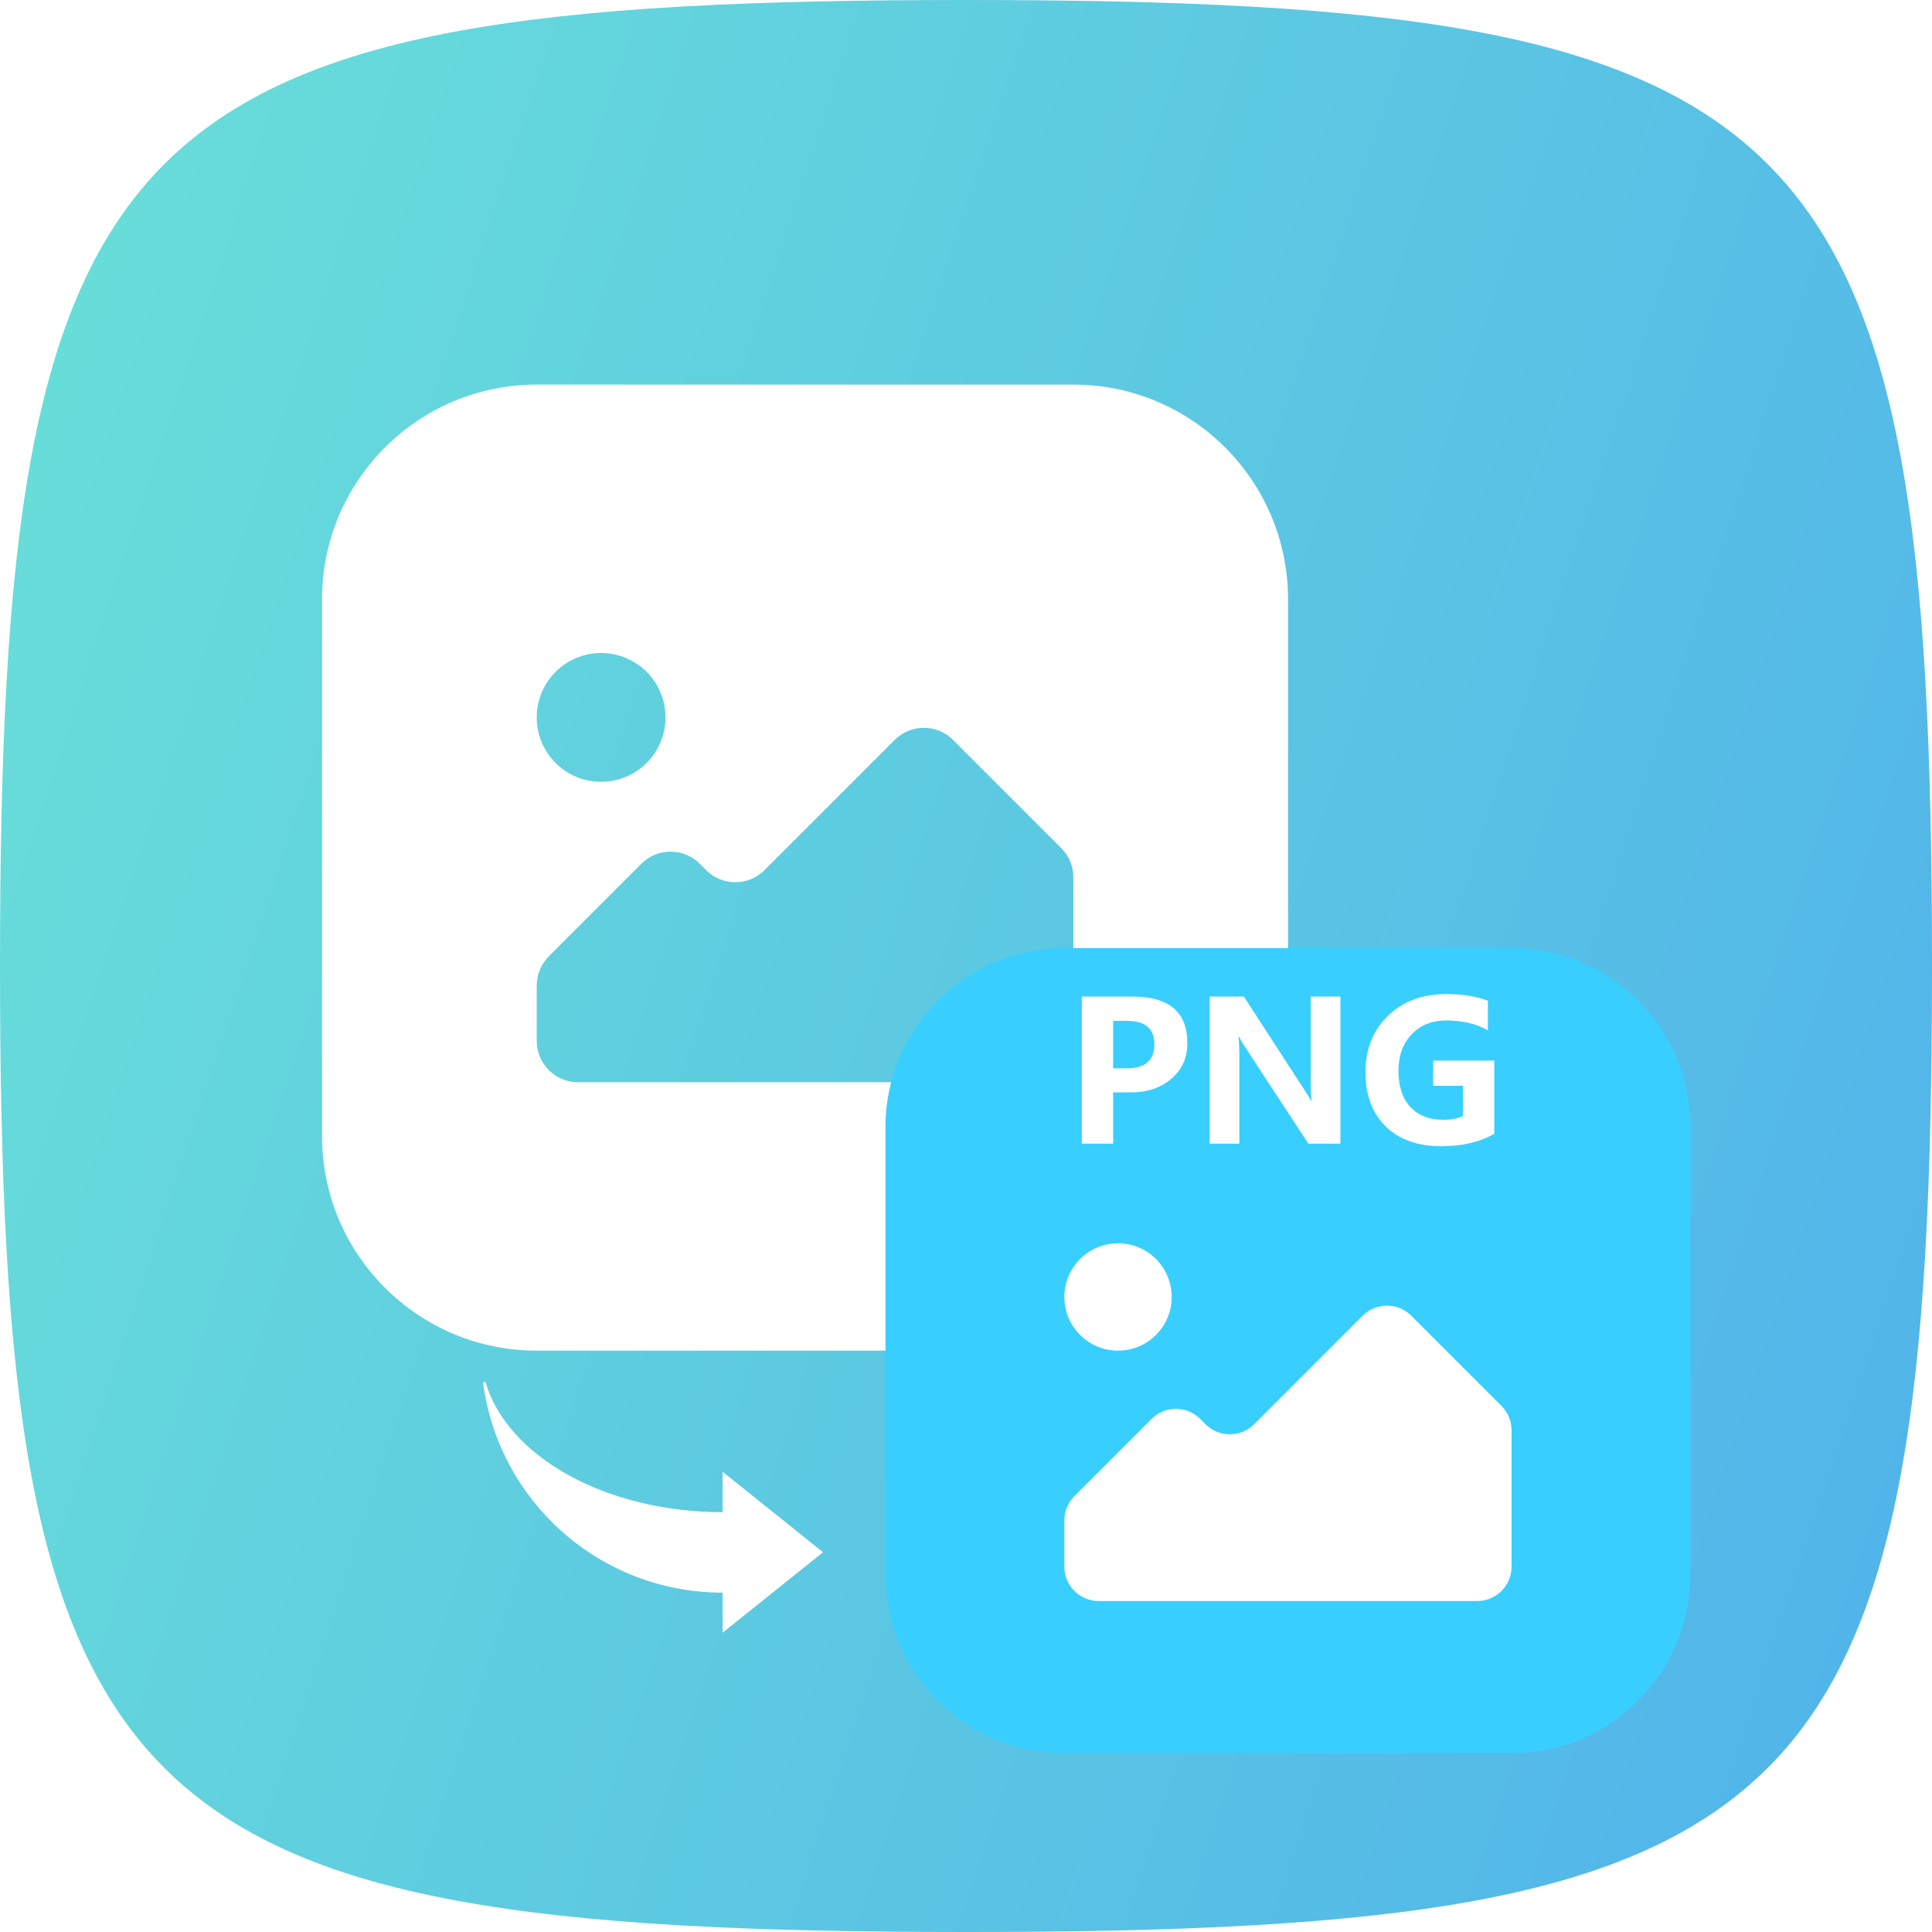
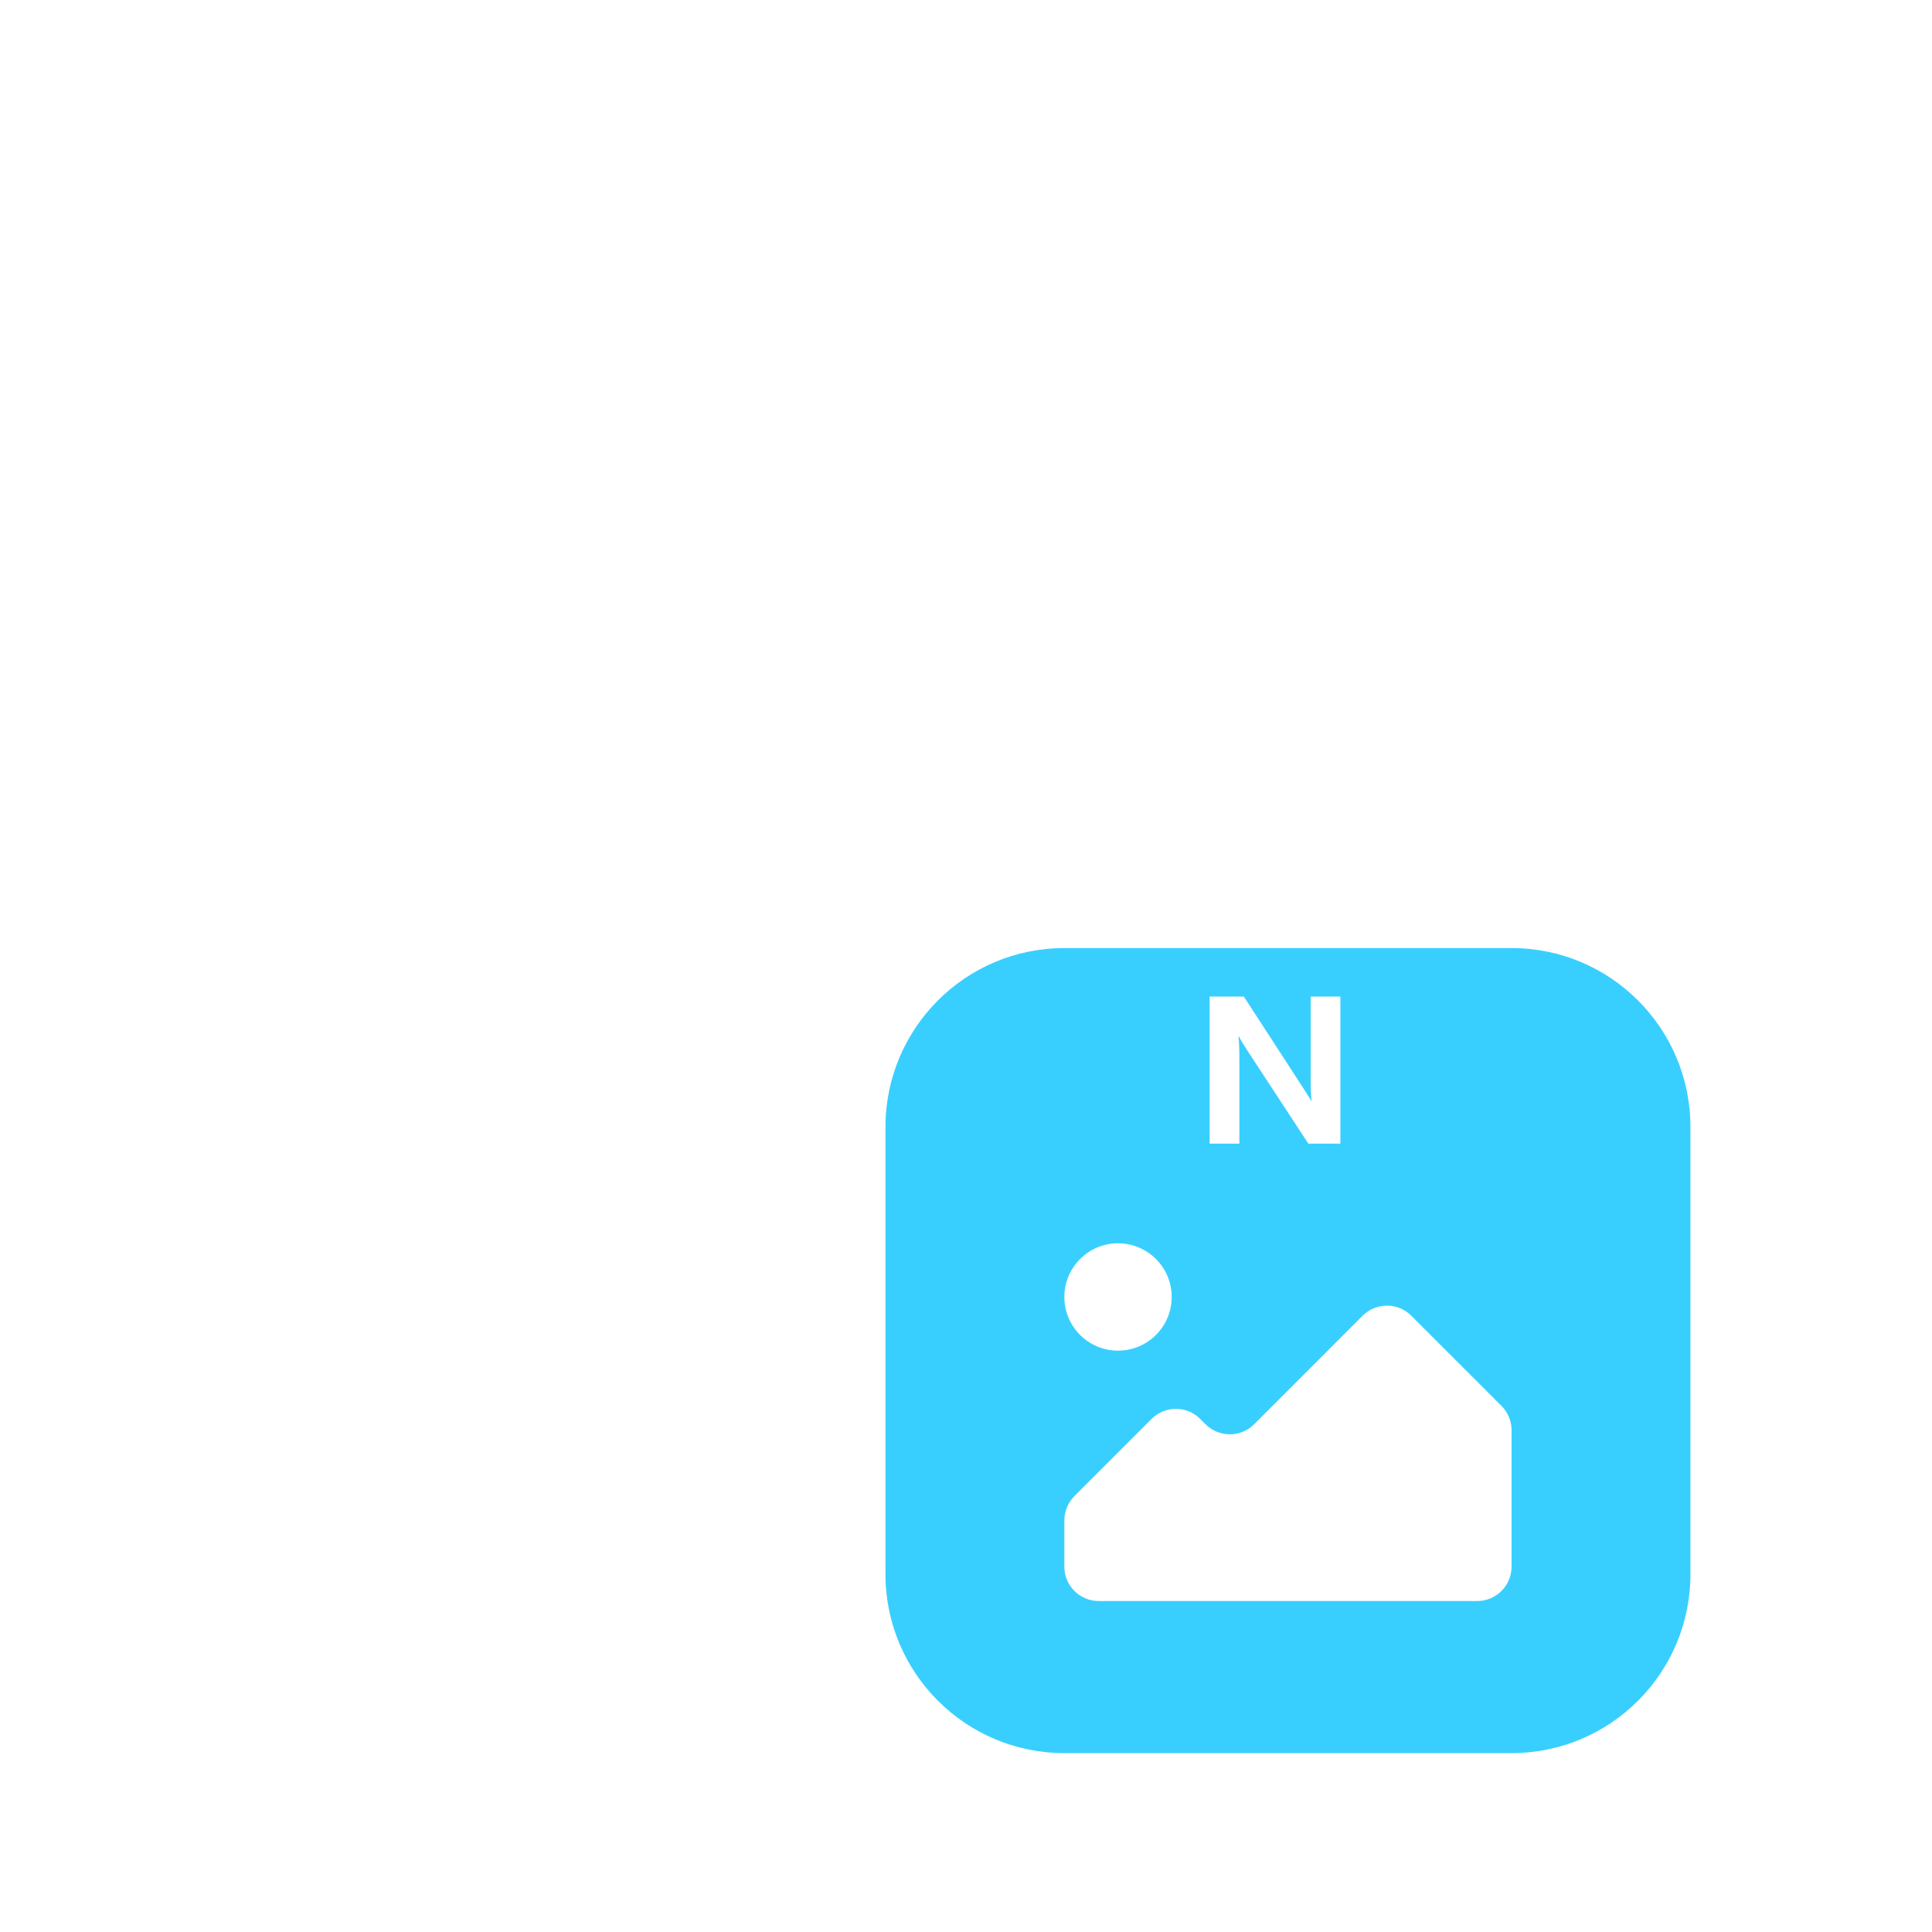
<svg xmlns="http://www.w3.org/2000/svg" width="32" height="32" viewBox="0 0 32 32" fill="none">
  <g id="è½»ç§å¨çº¿">
-     <path id="Vector" d="M0 16C0 1.92 1.92 0 16 0C30.08 0 32 1.92 32 16C32 30.08 30.08 32 16 32C1.92 32 0 30.08 0 16Z" fill="url(#paint0_linear_321_29454)" />
    <g id="Subtract" filter="url(#filter0_d_321_29454)">
-       <path fill-rule="evenodd" clip-rule="evenodd" d="M8.89 5.333C6.926 5.333 5.334 6.925 5.334 8.889V17.778C5.334 19.742 6.926 21.334 8.89 21.334H17.778C19.742 21.334 21.334 19.742 21.334 17.778V8.889C21.334 6.925 19.742 5.333 17.778 5.333H8.89ZM11.023 10.845C11.023 11.435 10.546 11.912 9.956 11.912C9.367 11.912 8.89 11.435 8.89 10.845C8.89 10.256 9.367 9.779 9.956 9.779C10.546 9.779 11.023 10.256 11.023 10.845ZM17.778 16.205C17.778 16.582 17.473 16.888 17.095 16.888H9.573C9.195 16.888 8.89 16.582 8.89 16.205V15.286C8.89 15.105 8.962 14.931 9.09 14.803L10.624 13.269C10.89 13.002 11.323 13.002 11.59 13.269L11.696 13.375C11.963 13.642 12.395 13.642 12.662 13.375L14.819 11.218C15.086 10.951 15.519 10.951 15.785 11.218L17.578 13.011C17.706 13.139 17.778 13.312 17.778 13.494V16.205Z" fill="white" />
-     </g>
+       </g>
    <g id="Subtract_2" filter="url(#filter1_d_321_29454)">
      <path d="M14.666 17.63C14.666 15.993 15.993 14.666 17.629 14.666H25.036C26.673 14.666 27.999 15.993 27.999 17.63V25.037C27.999 26.673 26.673 28 25.036 28H17.629C15.993 28 14.666 26.673 14.666 25.037V17.63Z" fill="#38CFFF" />
    </g>
    <g id="PNG">
-       <path d="M18.437 18.093V18.942H17.918V16.506H18.756C19.363 16.506 19.666 16.763 19.666 17.276C19.666 17.526 19.574 17.726 19.39 17.877C19.208 18.027 18.979 18.099 18.704 18.093H18.437ZM18.437 16.908V17.695H18.662C18.967 17.695 19.12 17.562 19.12 17.297C19.12 17.038 18.969 16.908 18.667 16.908H18.437Z" fill="white" />
      <path d="M22.201 18.942H21.67L20.638 17.366C20.584 17.284 20.546 17.218 20.521 17.168H20.514C20.523 17.252 20.528 17.381 20.528 17.556V18.942H20.035V16.506H20.602L21.596 18.038C21.662 18.14 21.702 18.204 21.717 18.231H21.725C21.714 18.173 21.709 18.06 21.709 17.895V16.506H22.201V18.942Z" fill="white" />
-       <path d="M24.75 18.779C24.512 18.916 24.219 18.985 23.872 18.985C23.484 18.985 23.178 18.876 22.953 18.658C22.729 18.439 22.617 18.141 22.617 17.763C22.617 17.379 22.74 17.067 22.986 16.827C23.234 16.585 23.559 16.465 23.963 16.465C24.223 16.465 24.45 16.502 24.644 16.575V17.067C24.456 16.957 24.225 16.902 23.952 16.902C23.717 16.902 23.527 16.979 23.381 17.132C23.235 17.285 23.163 17.487 23.163 17.737C23.163 17.992 23.228 18.191 23.359 18.334C23.491 18.476 23.671 18.547 23.899 18.547C24.034 18.547 24.145 18.527 24.231 18.485V17.984H23.738V17.567H24.75V18.779Z" fill="white" />
    </g>
    <path id="Union" fill-rule="evenodd" clip-rule="evenodd" d="M18.518 22.371C19.009 22.371 19.407 21.973 19.407 21.482C19.407 20.991 19.009 20.593 18.518 20.593C18.027 20.593 17.629 20.991 17.629 21.482C17.629 21.973 18.027 22.371 18.518 22.371ZM24.467 26.518C24.781 26.518 25.036 26.263 25.036 25.949V23.689C25.036 23.538 24.976 23.393 24.87 23.287L23.375 21.792C23.153 21.57 22.793 21.57 22.57 21.792L20.773 23.59C20.55 23.812 20.19 23.812 19.967 23.59L19.879 23.502C19.657 23.279 19.296 23.279 19.074 23.502L17.796 24.78C17.689 24.887 17.629 25.032 17.629 25.183V25.949C17.629 26.263 17.884 26.518 18.198 26.518H24.467Z" fill="white" />
    <g id="Union_2" filter="url(#filter2_d_321_29454)">
-       <path fill-rule="evenodd" clip-rule="evenodd" d="M11.968 25.342V24.009H11.968C10.021 24.009 8.398 23.081 8.041 21.853H8C8.251 23.821 9.932 25.342 11.968 25.342ZM13.632 24.673L11.968 23.339V26.006L13.632 24.673Z" fill="white" />
-     </g>
+       </g>
  </g>
  <defs>
    <filter id="filter0_d_321_29454" x="3.26" y="4.296" width="20.148" height="20.148" filterUnits="userSpaceOnUse" color-interpolation-filters="sRGB">
      <feFlood flood-opacity="0" result="BackgroundImageFix" />
      <feColorMatrix in="SourceAlpha" type="matrix" values="0 0 0 0 0 0 0 0 0 0 0 0 0 0 0 0 0 0 127 0" result="hardAlpha" />
      <feOffset dy="1.037" />
      <feGaussianBlur stdDeviation="1.037" />
      <feComposite in2="hardAlpha" operator="out" />
      <feColorMatrix type="matrix" values="0 0 0 0 0.043 0 0 0 0 0.69 0 0 0 0 0.898 0 0 0 1 0" />
      <feBlend mode="normal" in2="BackgroundImageFix" result="effect1_dropShadow_321_29454" />
      <feBlend mode="normal" in="SourceGraphic" in2="effect1_dropShadow_321_29454" result="shape" />
    </filter>
    <filter id="filter1_d_321_29454" x="12.592" y="13.63" width="17.482" height="17.482" filterUnits="userSpaceOnUse" color-interpolation-filters="sRGB">
      <feFlood flood-opacity="0" result="BackgroundImageFix" />
      <feColorMatrix in="SourceAlpha" type="matrix" values="0 0 0 0 0 0 0 0 0 0 0 0 0 0 0 0 0 0 127 0" result="hardAlpha" />
      <feOffset dy="1.037" />
      <feGaussianBlur stdDeviation="1.037" />
      <feComposite in2="hardAlpha" operator="out" />
      <feColorMatrix type="matrix" values="0 0 0 0 0.043 0 0 0 0 0.69 0 0 0 0 0.898 0 0 0 1 0" />
      <feBlend mode="normal" in2="BackgroundImageFix" result="effect1_dropShadow_321_29454" />
      <feBlend mode="normal" in="SourceGraphic" in2="effect1_dropShadow_321_29454" result="shape" />
    </filter>
    <filter id="filter2_d_321_29454" x="5.926" y="20.816" width="9.779" height="8.301" filterUnits="userSpaceOnUse" color-interpolation-filters="sRGB">
      <feFlood flood-opacity="0" result="BackgroundImageFix" />
      <feColorMatrix in="SourceAlpha" type="matrix" values="0 0 0 0 0 0 0 0 0 0 0 0 0 0 0 0 0 0 127 0" result="hardAlpha" />
      <feOffset dy="1.037" />
      <feGaussianBlur stdDeviation="1.037" />
      <feComposite in2="hardAlpha" operator="out" />
      <feColorMatrix type="matrix" values="0 0 0 0 0.043 0 0 0 0 0.69 0 0 0 0 0.898 0 0 0 1 0" />
      <feBlend mode="normal" in2="BackgroundImageFix" result="effect1_dropShadow_321_29454" />
      <feBlend mode="normal" in="SourceGraphic" in2="effect1_dropShadow_321_29454" result="shape" />
    </filter>
    <linearGradient id="paint0_linear_321_29454" x1="0" y1="0" x2="38.367" y2="12.579" gradientUnits="userSpaceOnUse">
      <stop stop-color="#69E0D8" />
      <stop offset="1" stop-color="#50B2EB" />
    </linearGradient>
  </defs>
</svg>